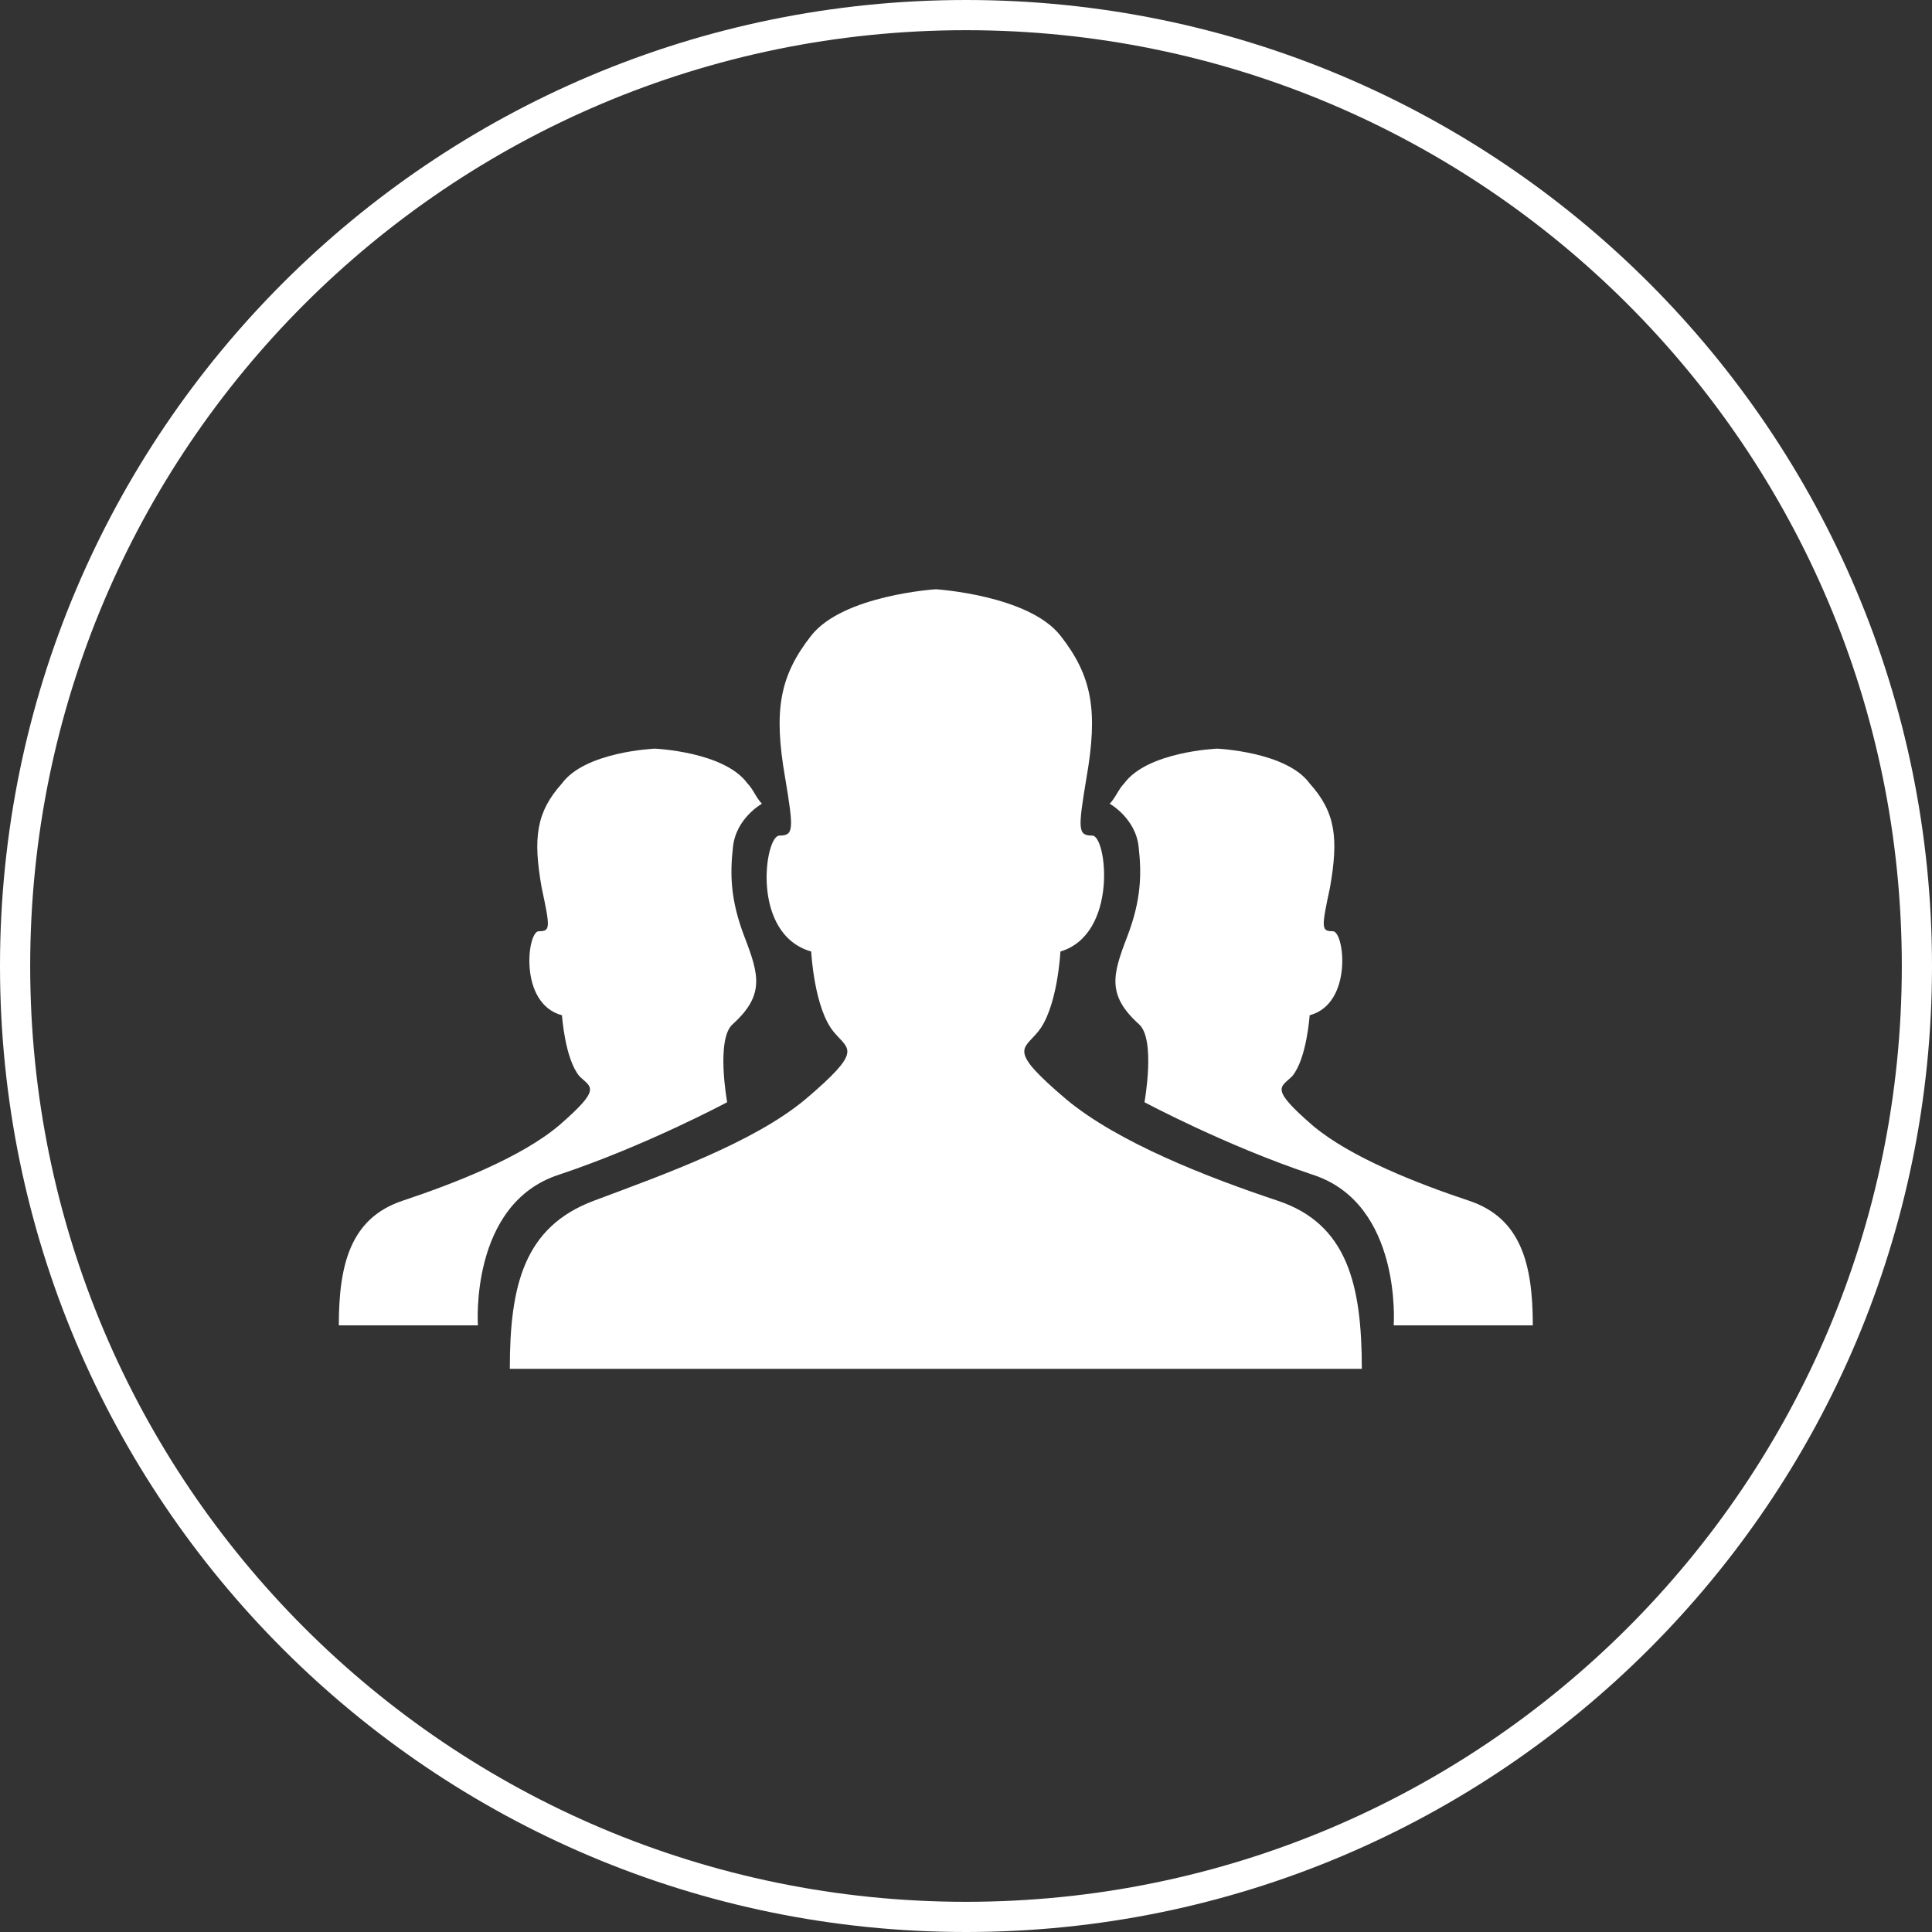
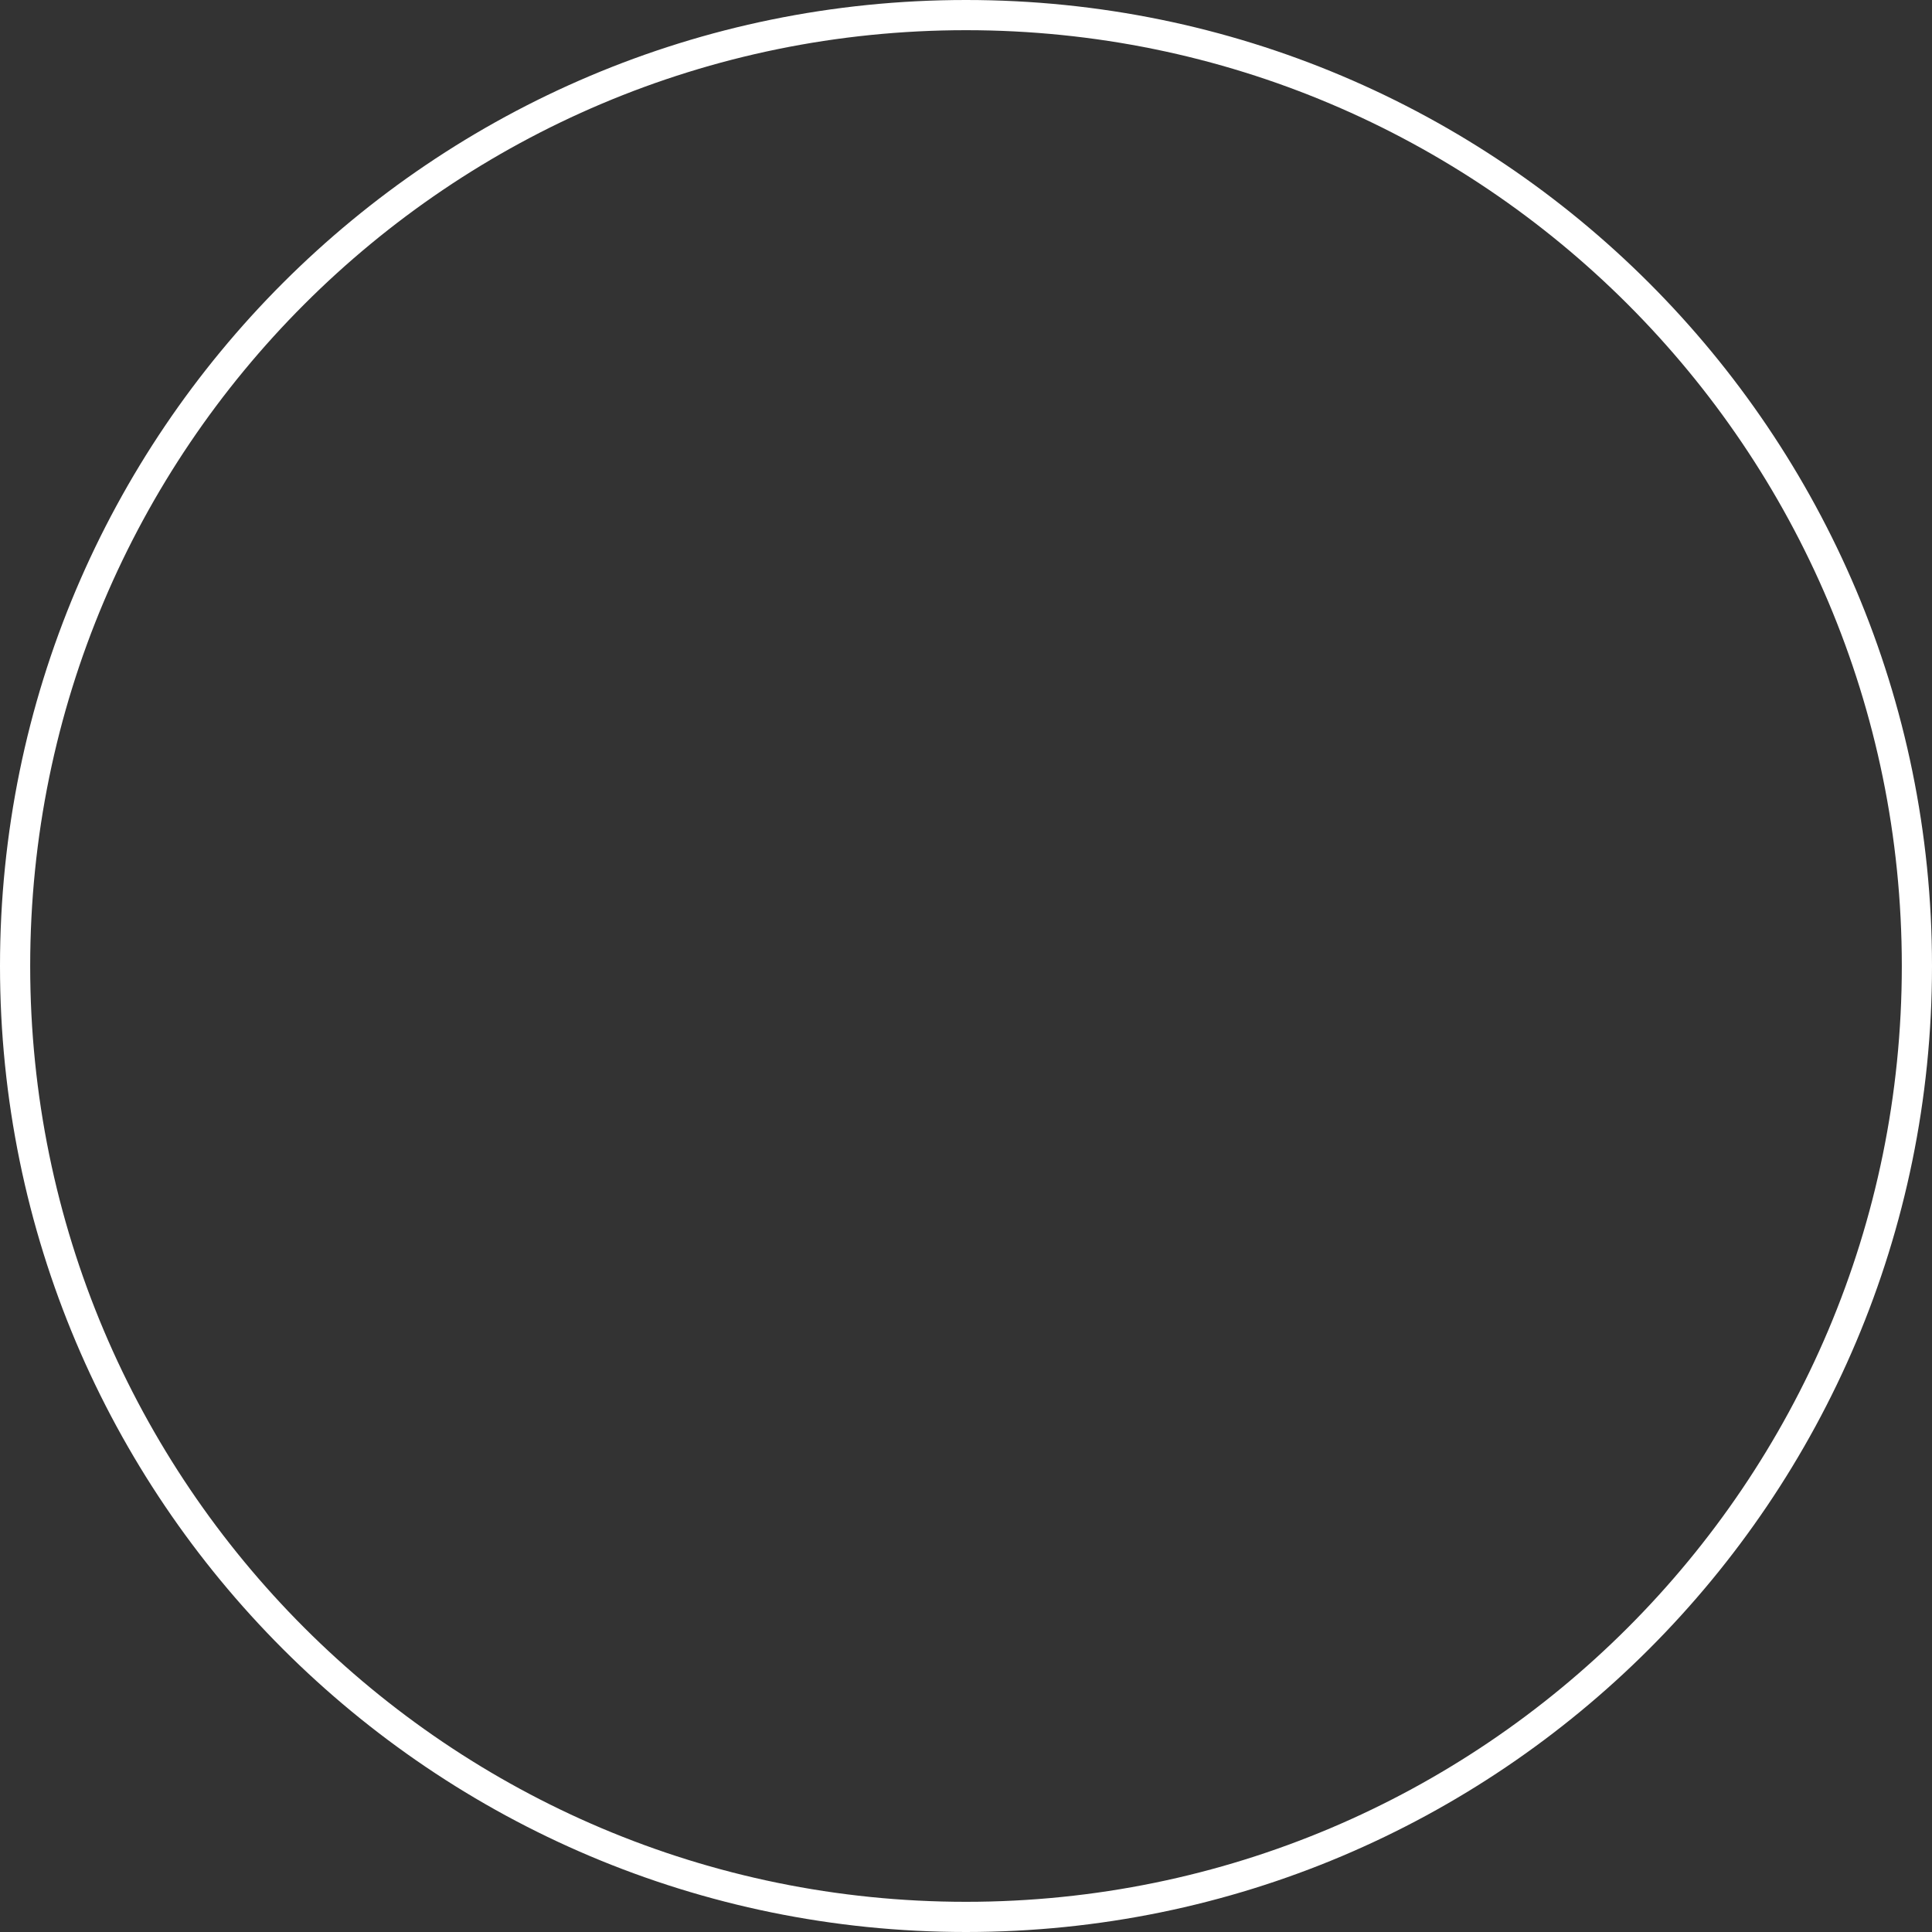
<svg xmlns="http://www.w3.org/2000/svg" width="64px" height="64px" viewBox="0 0 64 64" version="1.1">
  <rect x="0" y="0" width="64" height="64" fill="#333333" stroke="none" />
  <title>icon_user</title>
  <desc>Created with Sketch.</desc>
  <g id="页面-1" stroke="none" stroke-width="1" fill="none" fill-rule="evenodd">
    <g id="icon_user" fill="#FFFFFF" fill-rule="nonzero">
      <path d="M32,0 C49.673,-3.24649801e-15 64,14.327 64,32 C64,49.673 49.673,64 32,64 C14.327,64 2.164332e-15,49.673 0,32 C-2.164332e-15,14.327 14.327,3.24649801e-15 32,0 Z M32,1 C14.879,1 1,14.879 1,32 C1,49.121 14.879,63 32,63 C49.121,63 63,49.121 63,32 C63,14.879 49.121,1 32,1 Z" id="形状结合" />
-       <path d="M31,45.344 L16.888,45.344 C16.888,42.56 17.368,40.64 19.672,39.776 C21.976,38.912 24.952,37.856 26.68,36.416 C28.6,34.784 28.12,34.784 27.64,34.208 C26.968,33.44 26.872,31.52 26.872,31.52 C24.856,30.944 25.336,27.68 25.816,27.68 C26.296,27.68 26.296,27.488 26.008,25.76 C25.624,23.552 25.816,22.4 26.872,21.056 C27.928,19.712 31,19.52 31,19.52 L31,19.52 C31,19.52 34.072,19.712 35.128,21.056 C36.184,22.4 36.376,23.552 35.992,25.76 C35.704,27.488 35.704,27.68 36.184,27.68 C36.664,27.68 37.048,30.944 35.128,31.52 C35.128,31.52 35.032,33.44 34.36,34.208 C33.88,34.784 33.4,34.784 35.32,36.416 C37.048,37.856 40.024,39.008 42.328,39.776 C44.632,40.544 45.112,42.56 45.112,45.344 L31,45.344 L31,45.344 Z M46.168,43.904 L50.776,43.904 C50.776,41.888 50.392,40.352 48.664,39.776 C46.936,39.2 44.728,38.336 43.48,37.28 C42.04,36.032 42.424,36.032 42.808,35.648 C43.288,35.072 43.384,33.632 43.384,33.632 C44.824,33.248 44.536,30.848 44.152,30.848 C43.768,30.848 43.768,30.752 44.056,29.408 C44.344,27.776 44.248,26.912 43.384,25.952 C42.616,24.896 40.312,24.8 40.312,24.8 L40.312,24.8 C40.312,24.8 38.008,24.896 37.24,25.952 C37.048,26.144 36.952,26.432 36.76,26.624 C36.76,26.624 37.624,27.104 37.72,28.064 C37.816,28.928 37.816,29.792 37.336,31.04 C36.856,32.288 36.664,32.96 37.72,33.92 C38.296,34.4 37.912,36.512 37.912,36.512 C37.912,36.512 40.6,37.952 43.48,38.912 C46.456,39.872 46.168,43.904 46.168,43.904 Z M15.832,43.904 L11.224,43.904 C11.224,41.888 11.608,40.352 13.336,39.776 C15.064,39.2 17.272,38.336 18.52,37.28 C19.96,36.032 19.576,36.032 19.192,35.648 C18.712,35.072 18.616,33.632 18.616,33.632 C17.176,33.248 17.464,30.848 17.848,30.848 C18.232,30.848 18.232,30.752 17.944,29.408 C17.656,27.776 17.752,26.912 18.616,25.952 C19.384,24.896 21.688,24.8 21.688,24.8 L21.688,24.8 C21.688,24.8 23.992,24.896 24.76,25.952 C24.952,26.144 25.048,26.432 25.24,26.624 C25.24,26.624 24.376,27.104 24.28,28.064 C24.184,28.928 24.184,29.792 24.664,31.04 C25.144,32.288 25.336,32.96 24.28,33.92 C23.704,34.4 24.088,36.512 24.088,36.512 C24.088,36.512 21.4,37.952 18.52,38.912 C15.544,39.872 15.832,43.904 15.832,43.904 Z" id="形状" />
    </g>
  </g>
</svg>